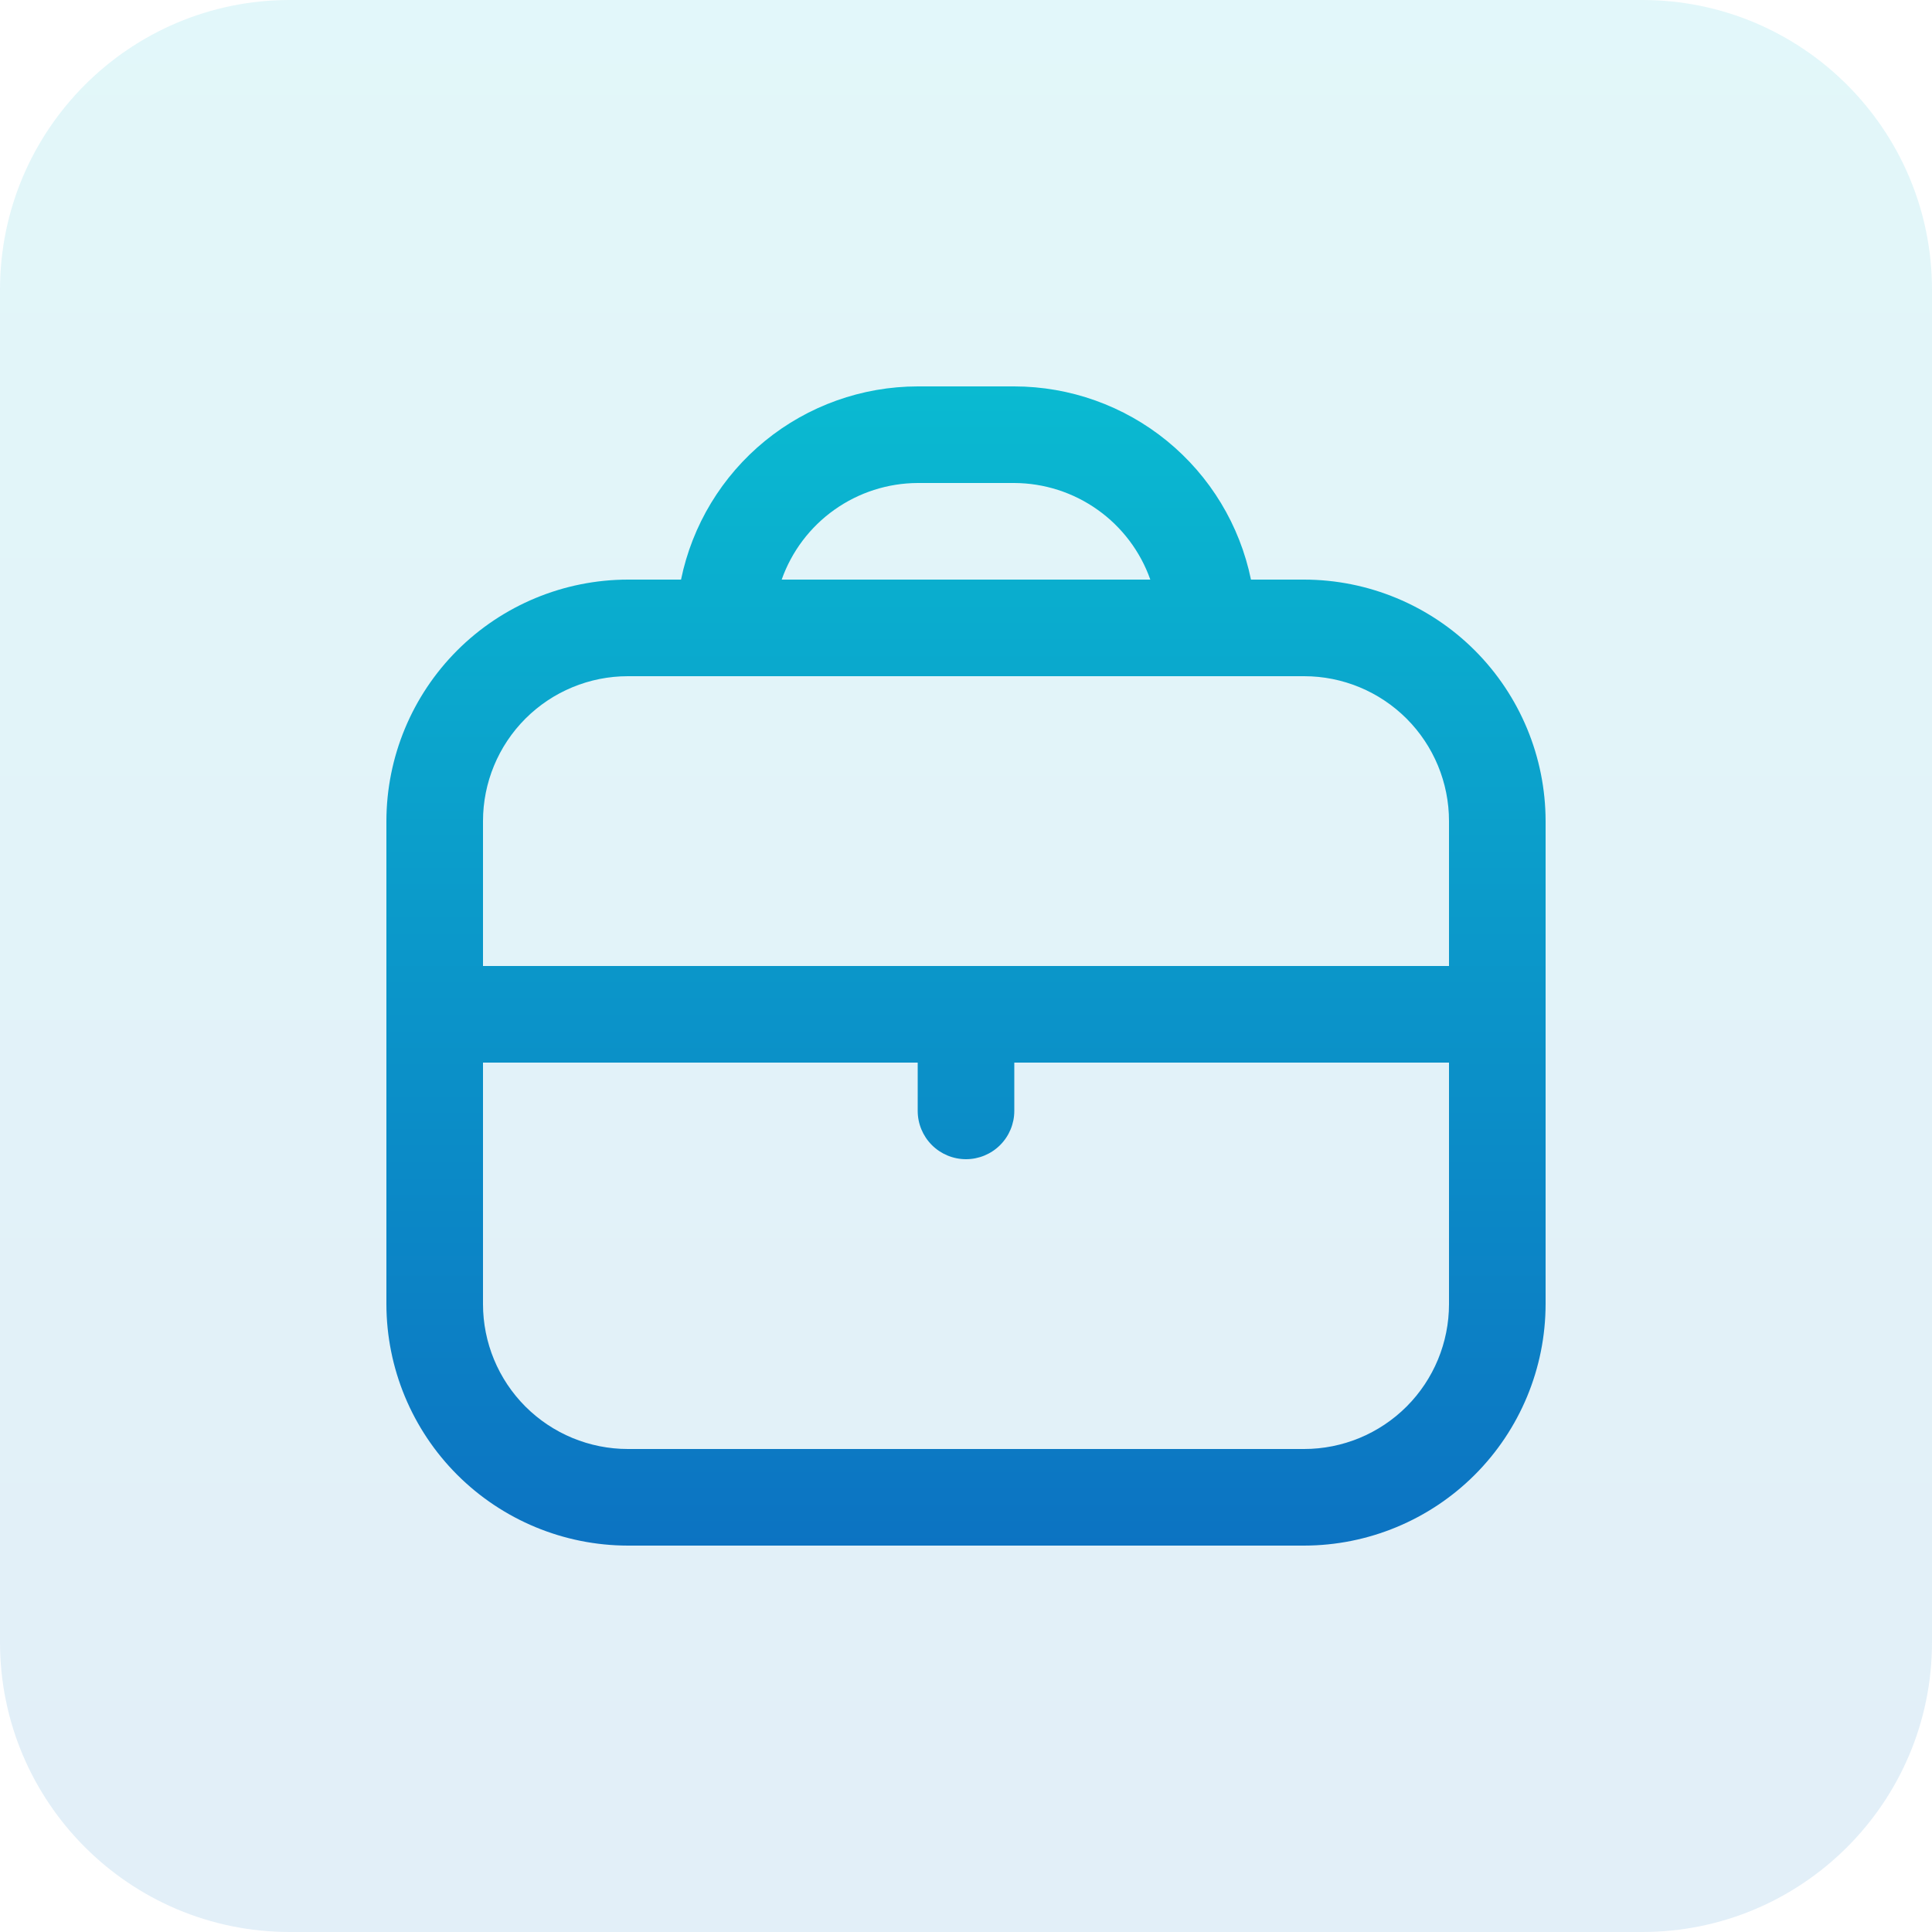
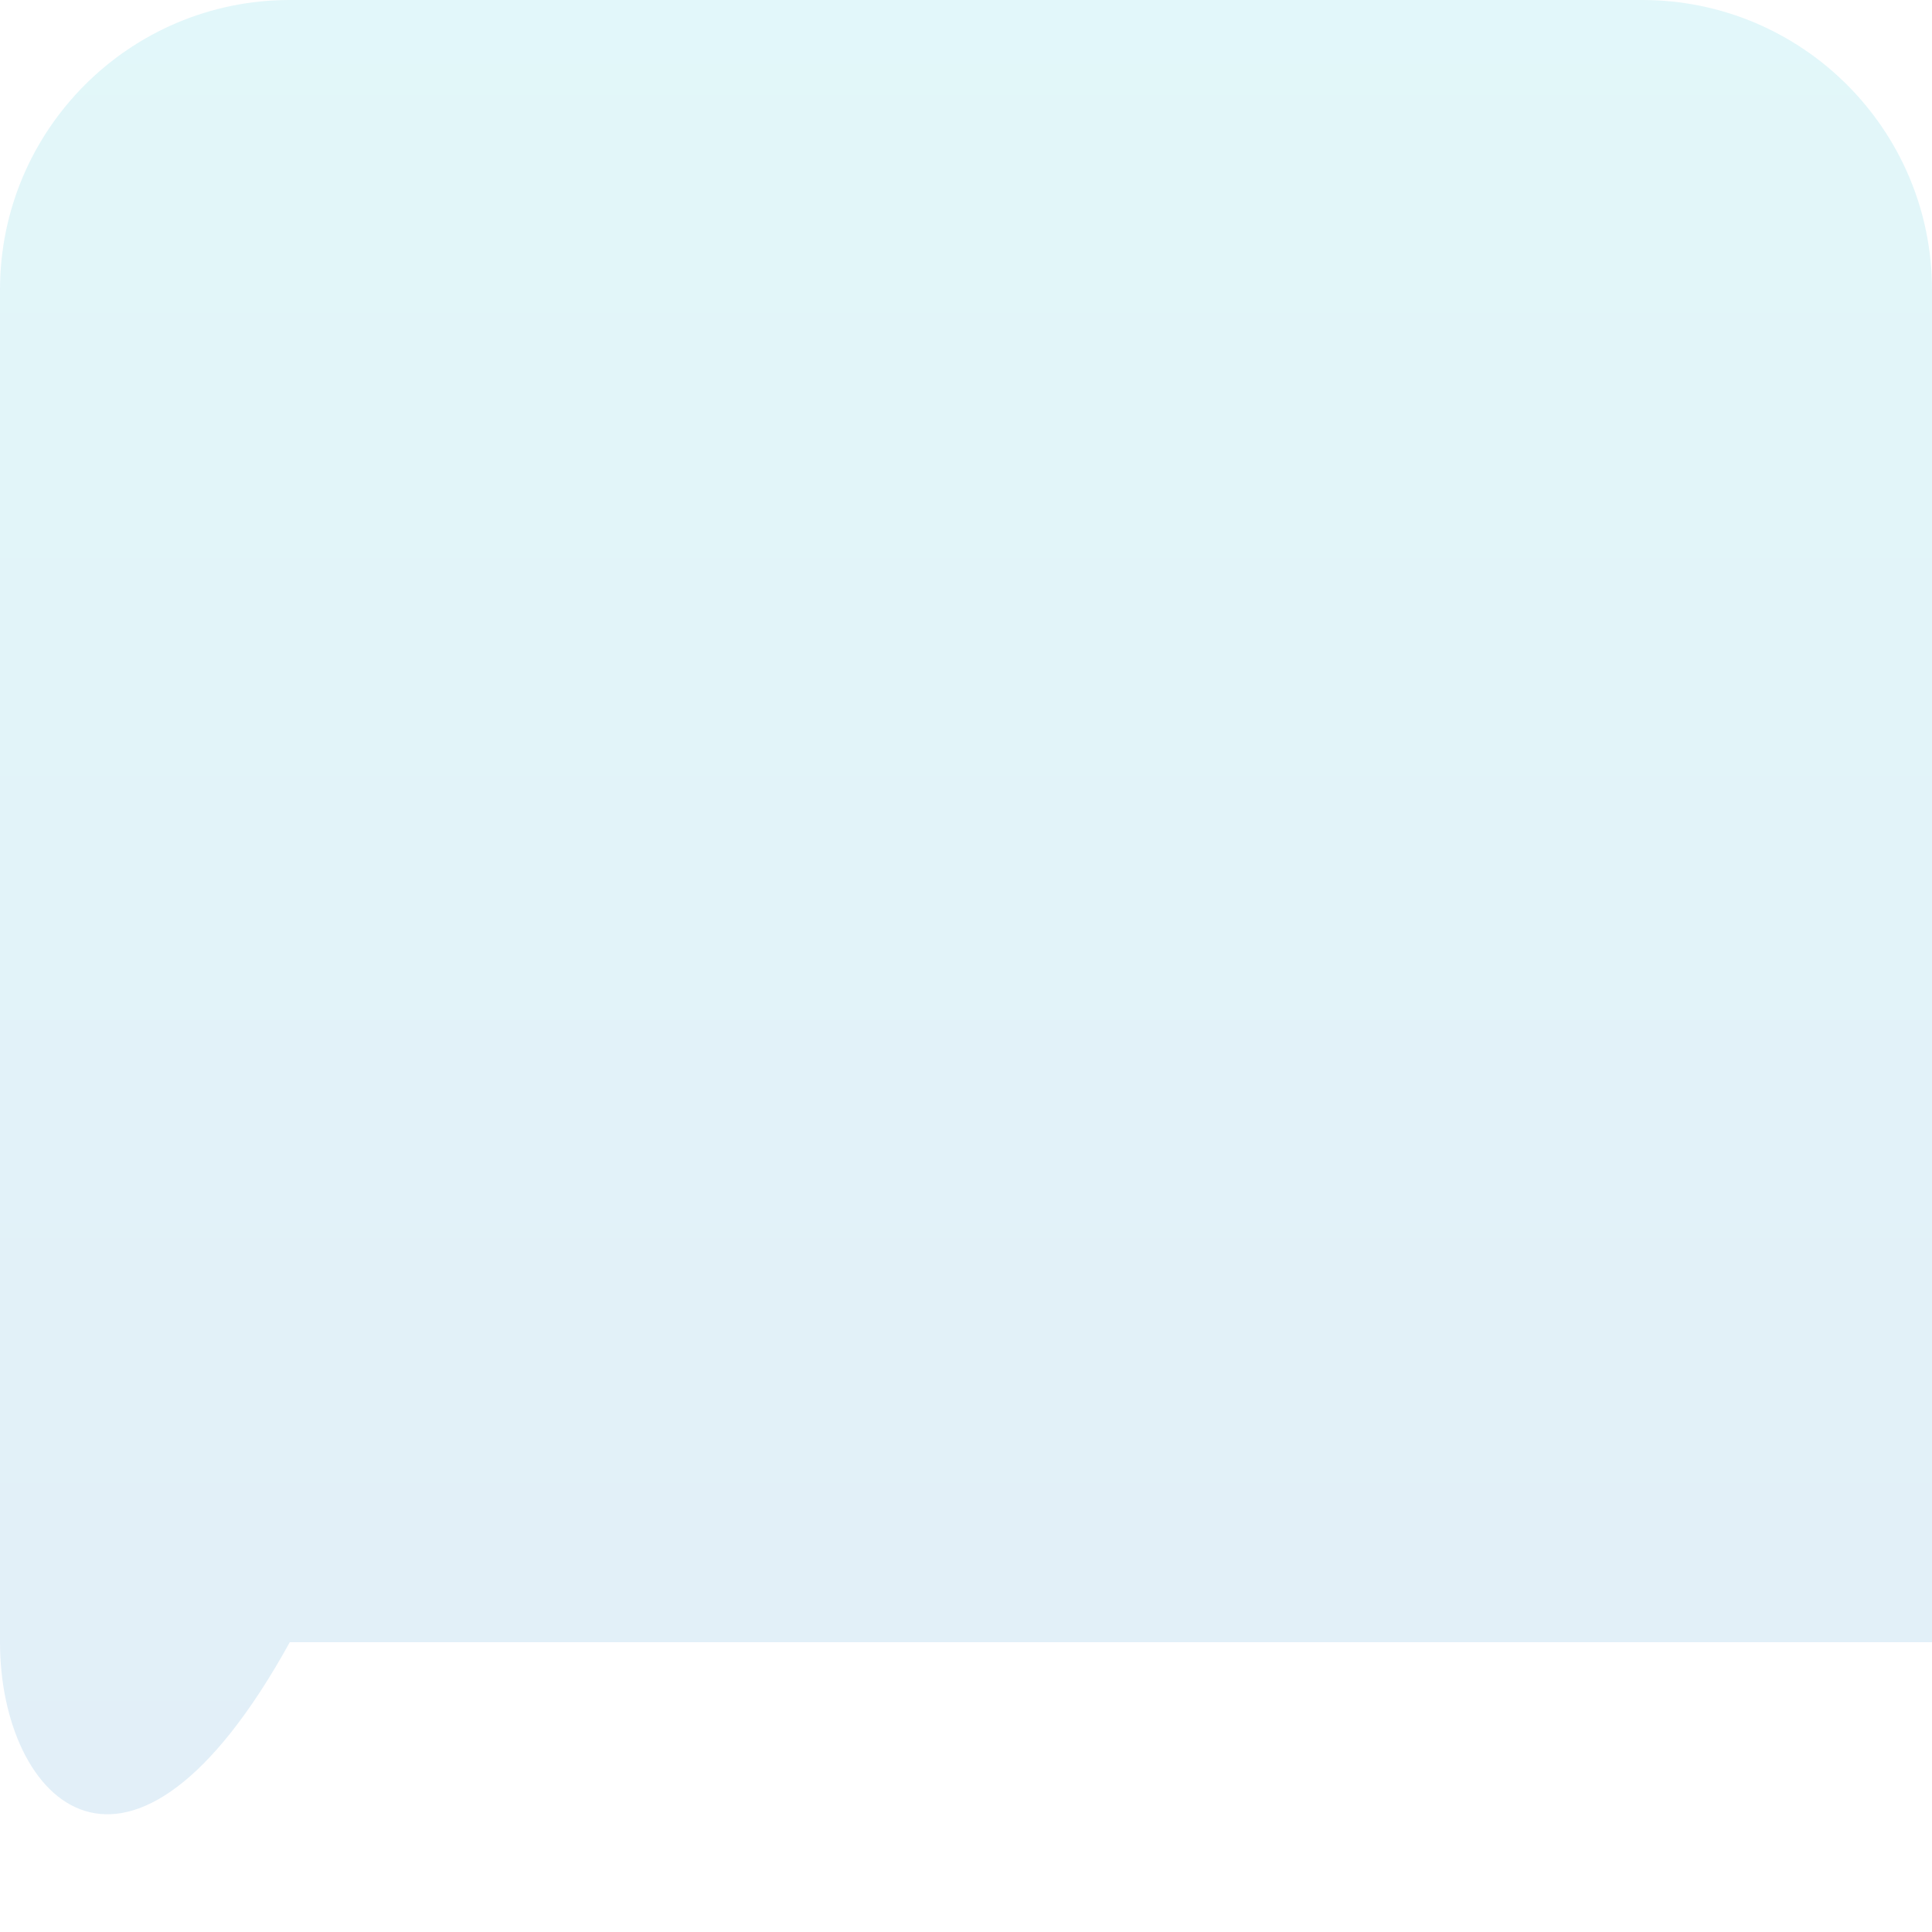
<svg xmlns="http://www.w3.org/2000/svg" width="80" height="80" viewBox="0 0 80 80" fill="none">
  <g opacity="0.12">
-     <path d="M0 12C0 5.373 5.373 0 12 0H68C74.627 0 80 5.373 80 12V68C80 74.627 74.627 80 68 80H12C5.373 80 0 74.627 0 68V12Z" fill="url(#paint0_linear_1644_617)" />
+     <path d="M0 12C0 5.373 5.373 0 12 0H68C74.627 0 80 5.373 80 12V68H12C5.373 80 0 74.627 0 68V12Z" fill="url(#paint0_linear_1644_617)" />
  </g>
  <g clip-path="url(#clip0_1644_617)">
    <path d="M54 24H51.8C51.336 21.743 50.108 19.715 48.322 18.257C46.537 16.8 44.304 16.003 42 16L38 16C35.696 16.003 33.463 16.8 31.677 18.257C29.892 19.715 28.664 21.743 28.2 24H26C23.349 24.003 20.807 25.058 18.932 26.932C17.058 28.807 16.003 31.349 16 34V54C16.003 56.651 17.058 59.193 18.932 61.068C20.807 62.942 23.349 63.997 26 64H54C56.651 63.997 59.193 62.942 61.068 61.068C62.942 59.193 63.997 56.651 64 54V34C63.997 31.349 62.942 28.807 61.068 26.932C59.193 25.058 56.651 24.003 54 24ZM38 20H42C43.236 20.005 44.441 20.392 45.449 21.108C46.458 21.824 47.22 22.834 47.632 24H32.368C32.78 22.834 33.542 21.824 34.551 21.108C35.559 20.392 36.764 20.005 38 20ZM26 28H54C55.591 28 57.117 28.632 58.243 29.757C59.368 30.883 60 32.409 60 34V40H20V34C20 32.409 20.632 30.883 21.757 29.757C22.883 28.632 24.409 28 26 28ZM54 60H26C24.409 60 22.883 59.368 21.757 58.243C20.632 57.117 20 55.591 20 54V44H38V46C38 46.53 38.211 47.039 38.586 47.414C38.961 47.789 39.47 48 40 48C40.53 48 41.039 47.789 41.414 47.414C41.789 47.039 42 46.53 42 46V44H60V54C60 55.591 59.368 57.117 58.243 58.243C57.117 59.368 55.591 60 54 60Z" fill="url(#paint1_linear_1644_617)" />
  </g>
  <defs>
    <linearGradient id="paint0_linear_1644_617" x1="40" y1="0" x2="40" y2="80" gradientUnits="userSpaceOnUse">
      <stop stop-color="#0ABAD1" />
      <stop offset="1" stop-color="#0C73C2" />
    </linearGradient>
    <linearGradient id="paint1_linear_1644_617" x1="40" y1="16" x2="40" y2="64" gradientUnits="userSpaceOnUse">
      <stop stop-color="#0ABAD1" />
      <stop offset="1" stop-color="#0C73C2" />
    </linearGradient>
    <clipPath id="clip0_1644_617">
-       <rect width="48" height="48" fill="white" transform="translate(16 16)" />
-     </clipPath>
+       </clipPath>
  </defs>
</svg>